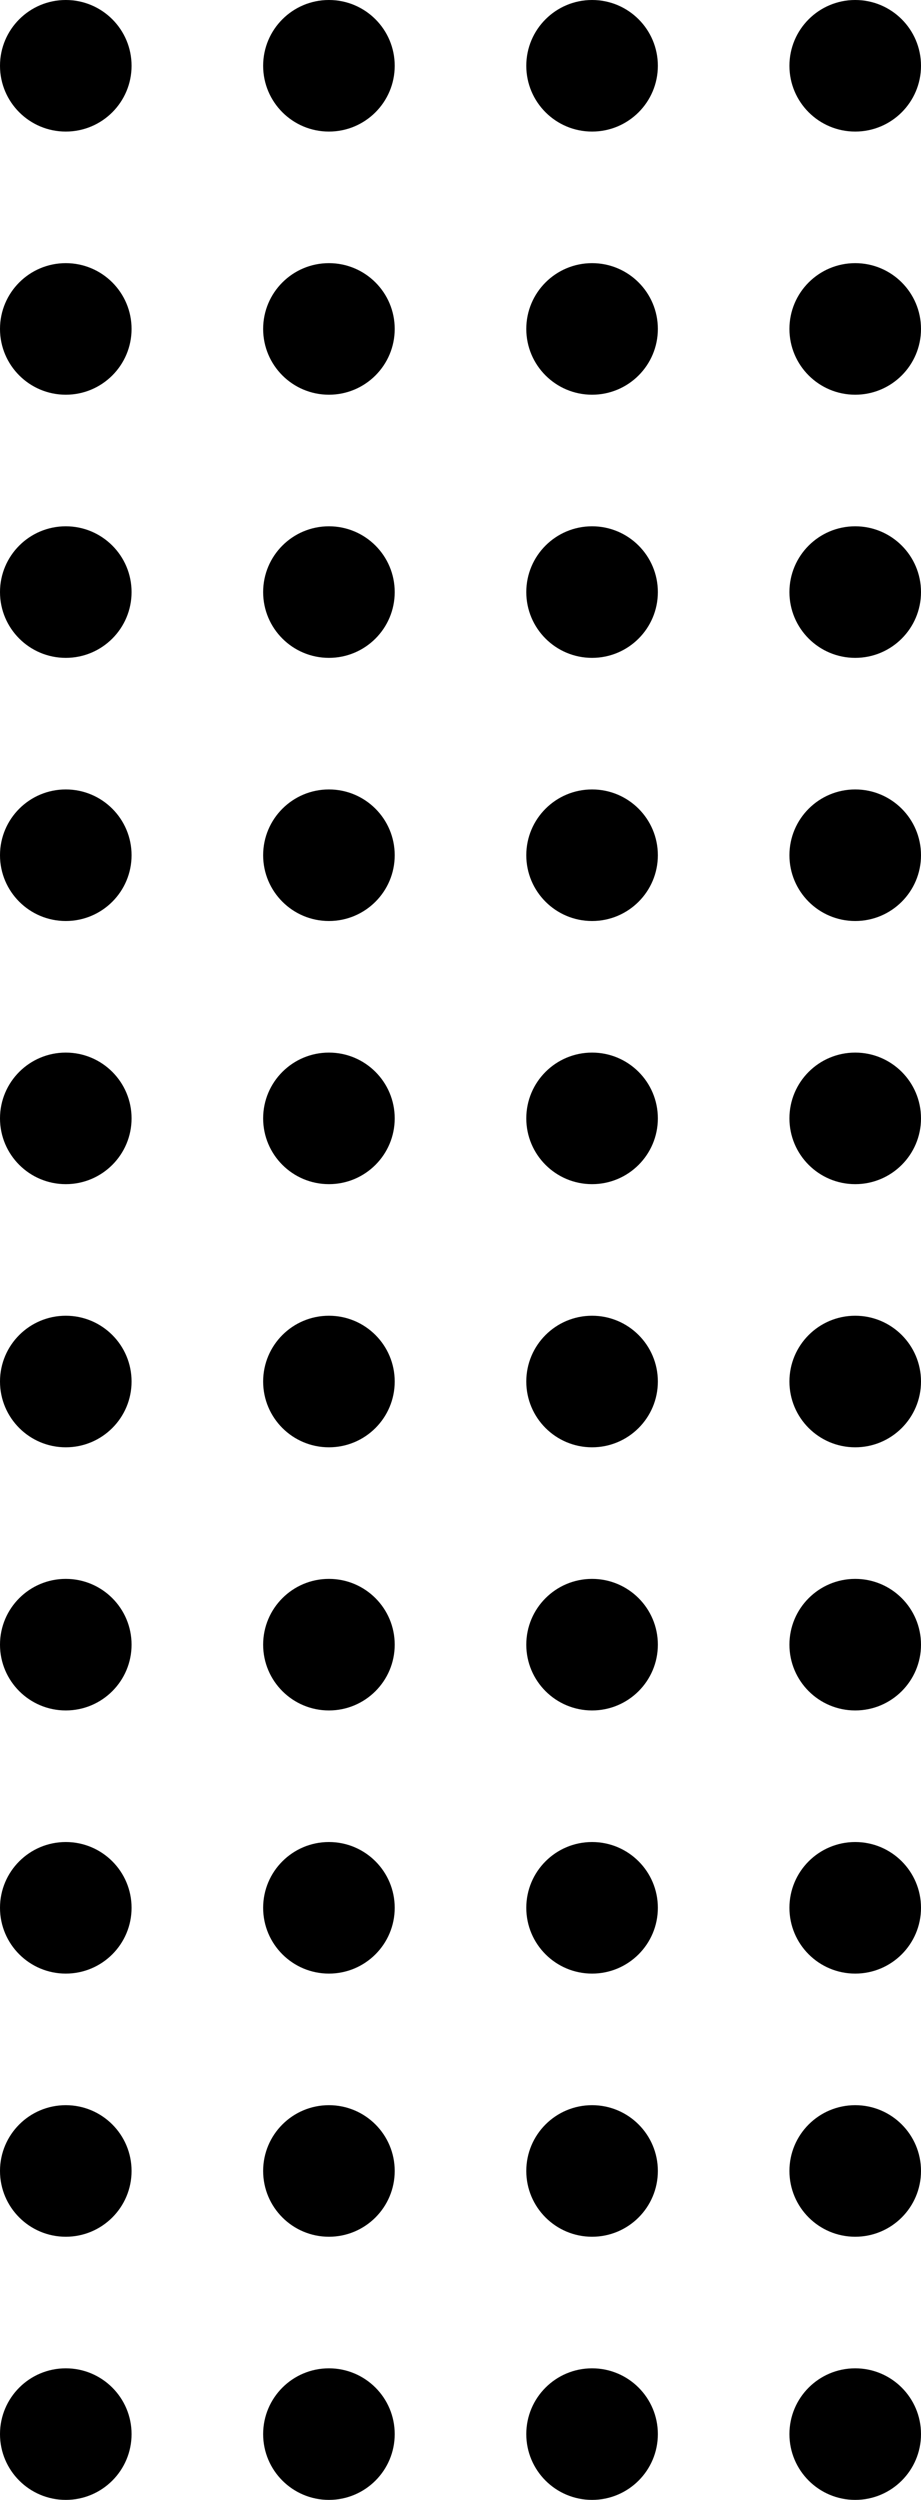
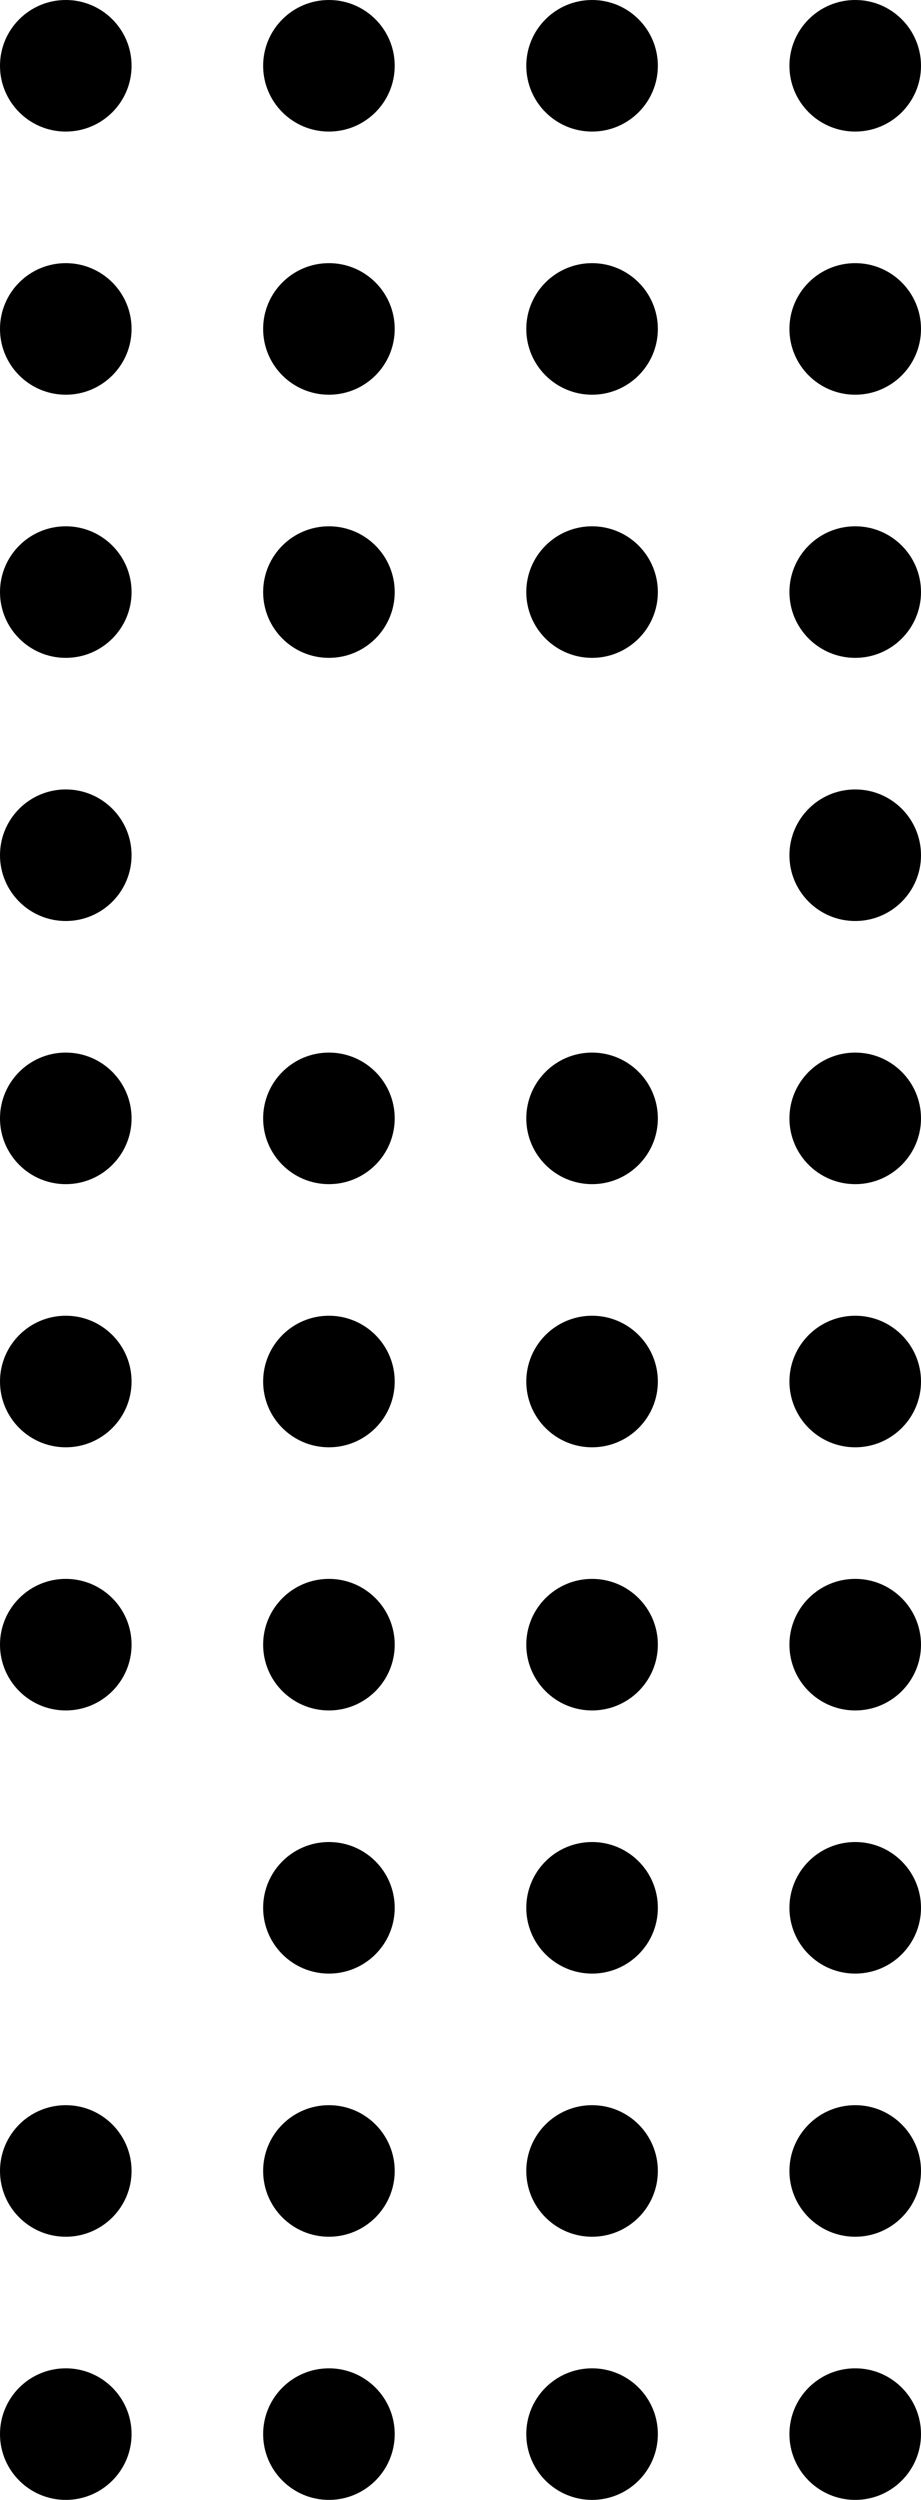
<svg xmlns="http://www.w3.org/2000/svg" width="70" height="190" viewBox="0 0 70 190">
  <g fill="#000" fill-rule="evenodd" opacity="1">
    <circle cx="5" cy="125" r="5" />
    <circle cx="25" cy="125" r="5" />
    <circle cx="45" cy="125" r="5" />
    <circle cx="65" cy="125" r="5" />
-     <circle cx="5" cy="145" r="5" />
    <circle cx="25" cy="145" r="5" />
    <circle cx="45" cy="145" r="5" />
    <circle cx="65" cy="145" r="5" />
    <circle cx="5" cy="165" r="5" />
    <circle cx="25" cy="165" r="5" />
    <circle cx="45" cy="165" r="5" />
    <circle cx="65" cy="165" r="5" />
    <circle cx="5" cy="185" r="5" />
    <circle cx="25" cy="185" r="5" />
    <circle cx="45" cy="185" r="5" />
    <circle cx="65" cy="185" r="5" />
    <circle cx="5" cy="105" r="5" />
    <circle cx="25" cy="105" r="5" />
    <circle cx="45" cy="105" r="5" />
    <circle cx="65" cy="105" r="5" />
    <circle cx="5" cy="25" r="5" />
    <circle cx="25" cy="25" r="5" />
    <circle cx="45" cy="25" r="5" />
    <circle cx="65" cy="25" r="5" />
    <circle cx="5" cy="45" r="5" />
    <circle cx="25" cy="45" r="5" />
    <circle cx="45" cy="45" r="5" />
    <circle cx="65" cy="45" r="5" />
    <circle cx="5" cy="65" r="5" />
-     <circle cx="25" cy="65" r="5" />
-     <circle cx="45" cy="65" r="5" />
    <circle cx="65" cy="65" r="5" />
    <circle cx="5" cy="85" r="5" />
    <circle cx="25" cy="85" r="5" />
    <circle cx="45" cy="85" r="5" />
    <circle cx="65" cy="85" r="5" />
    <circle cx="5" cy="5" r="5" />
    <circle cx="25" cy="5" r="5" />
    <circle cx="45" cy="5" r="5" />
    <circle cx="65" cy="5" r="5" />
  </g>
</svg>